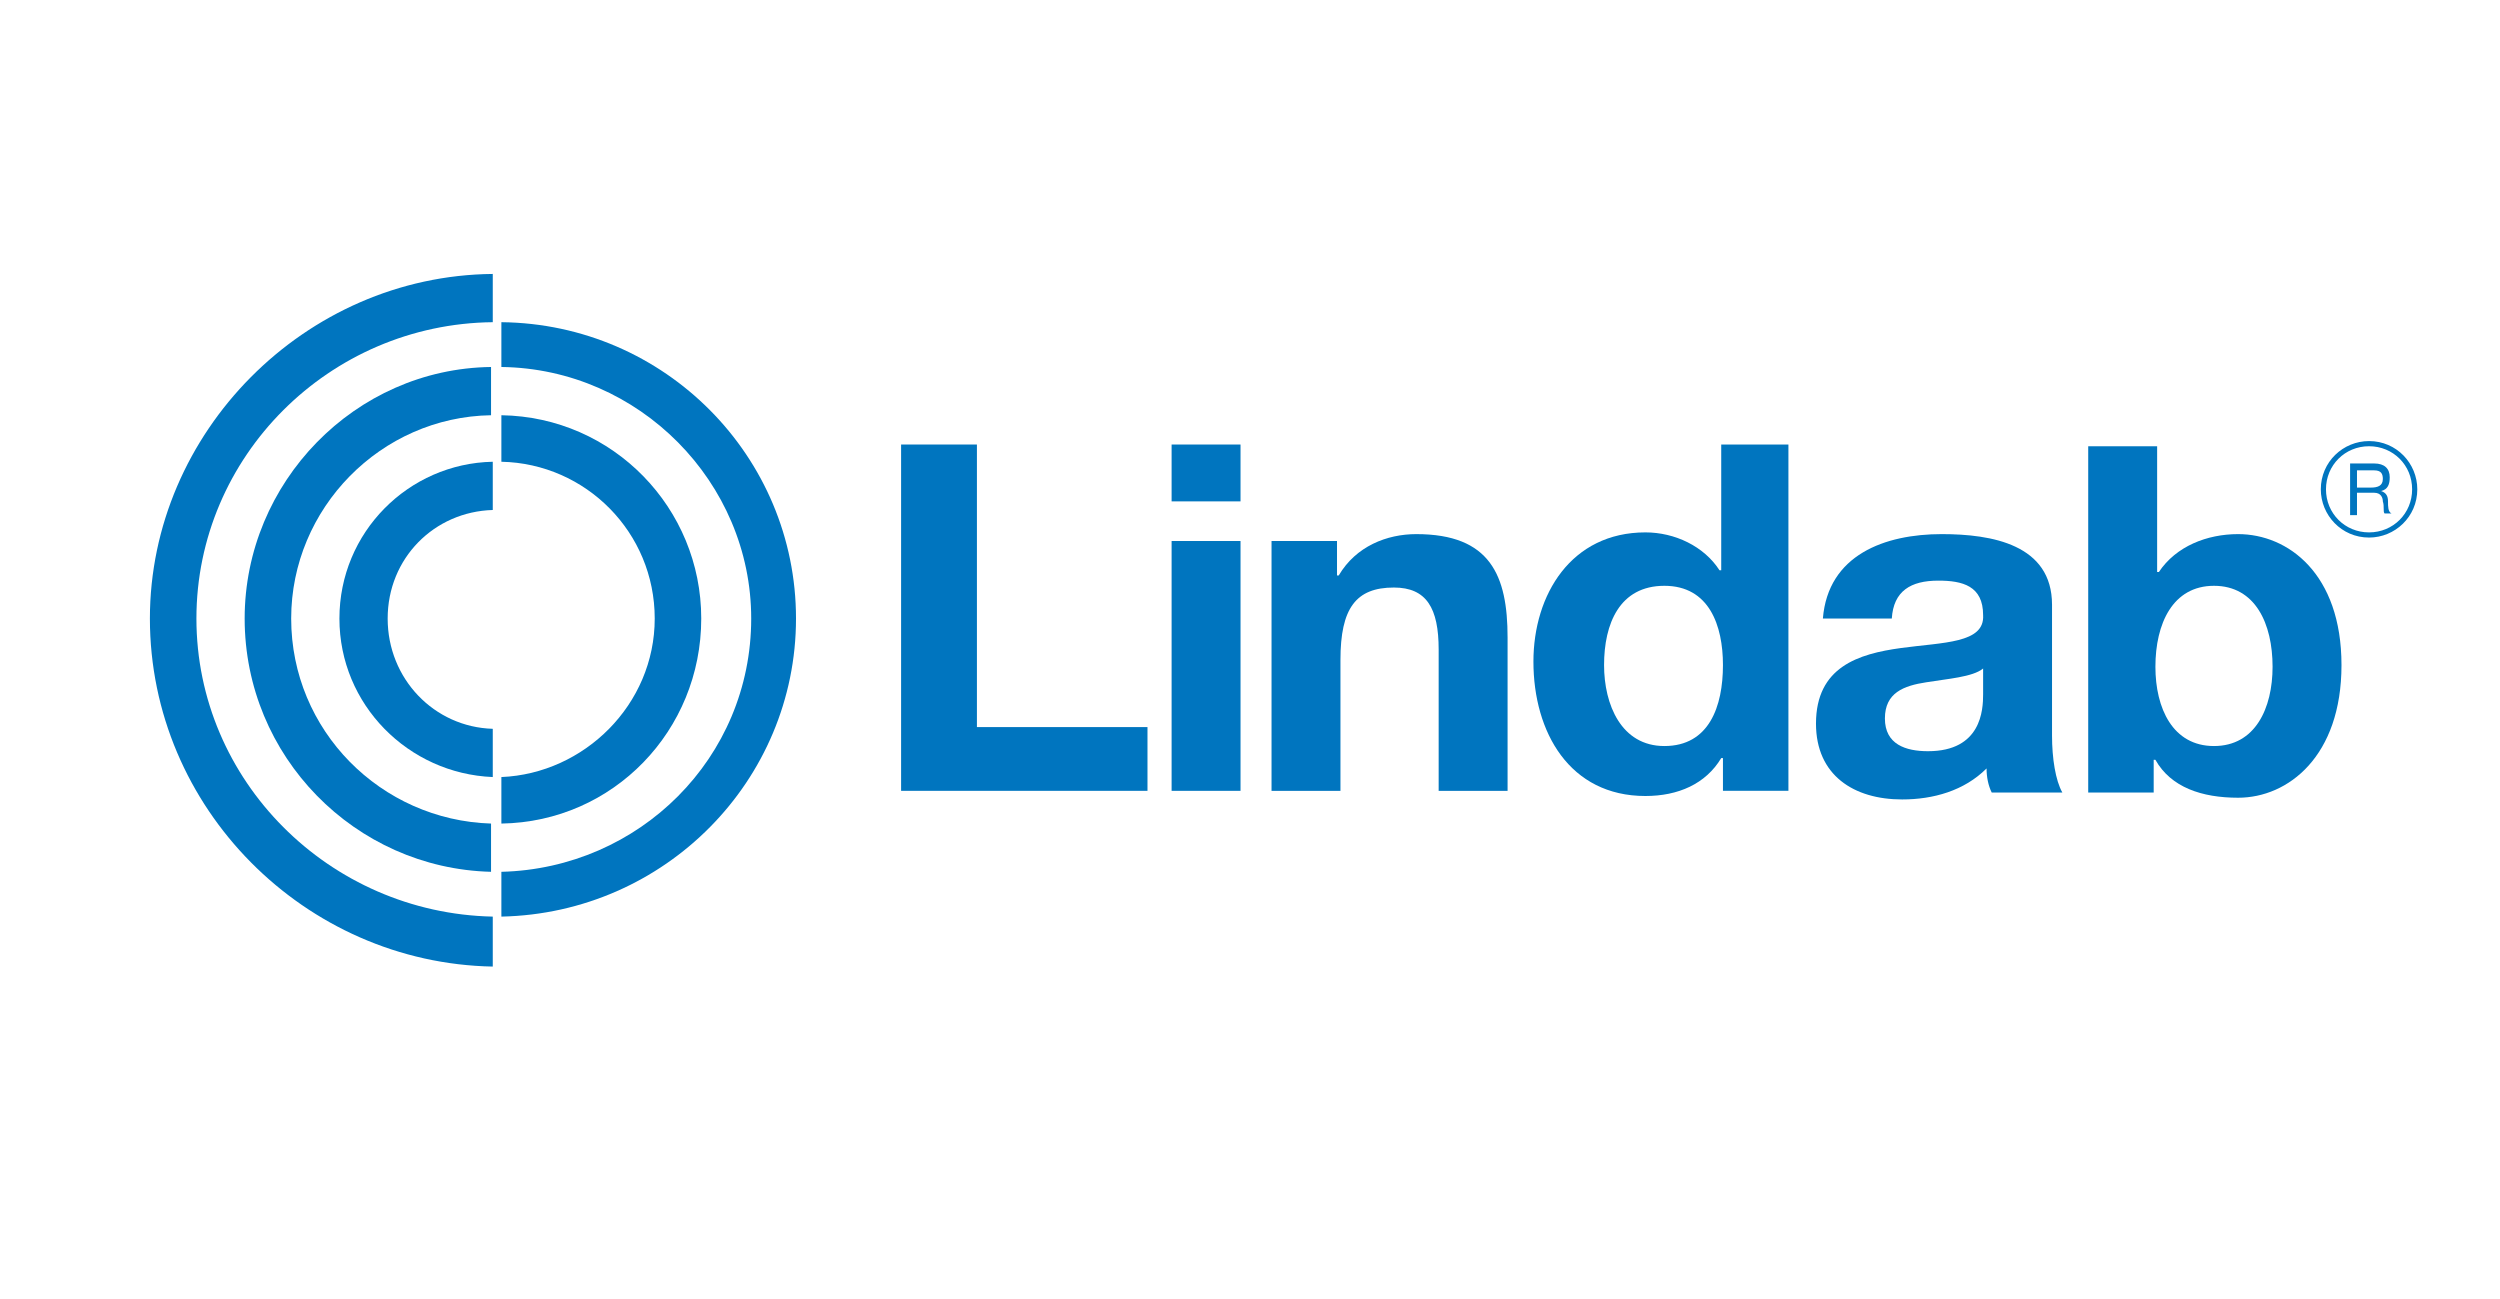
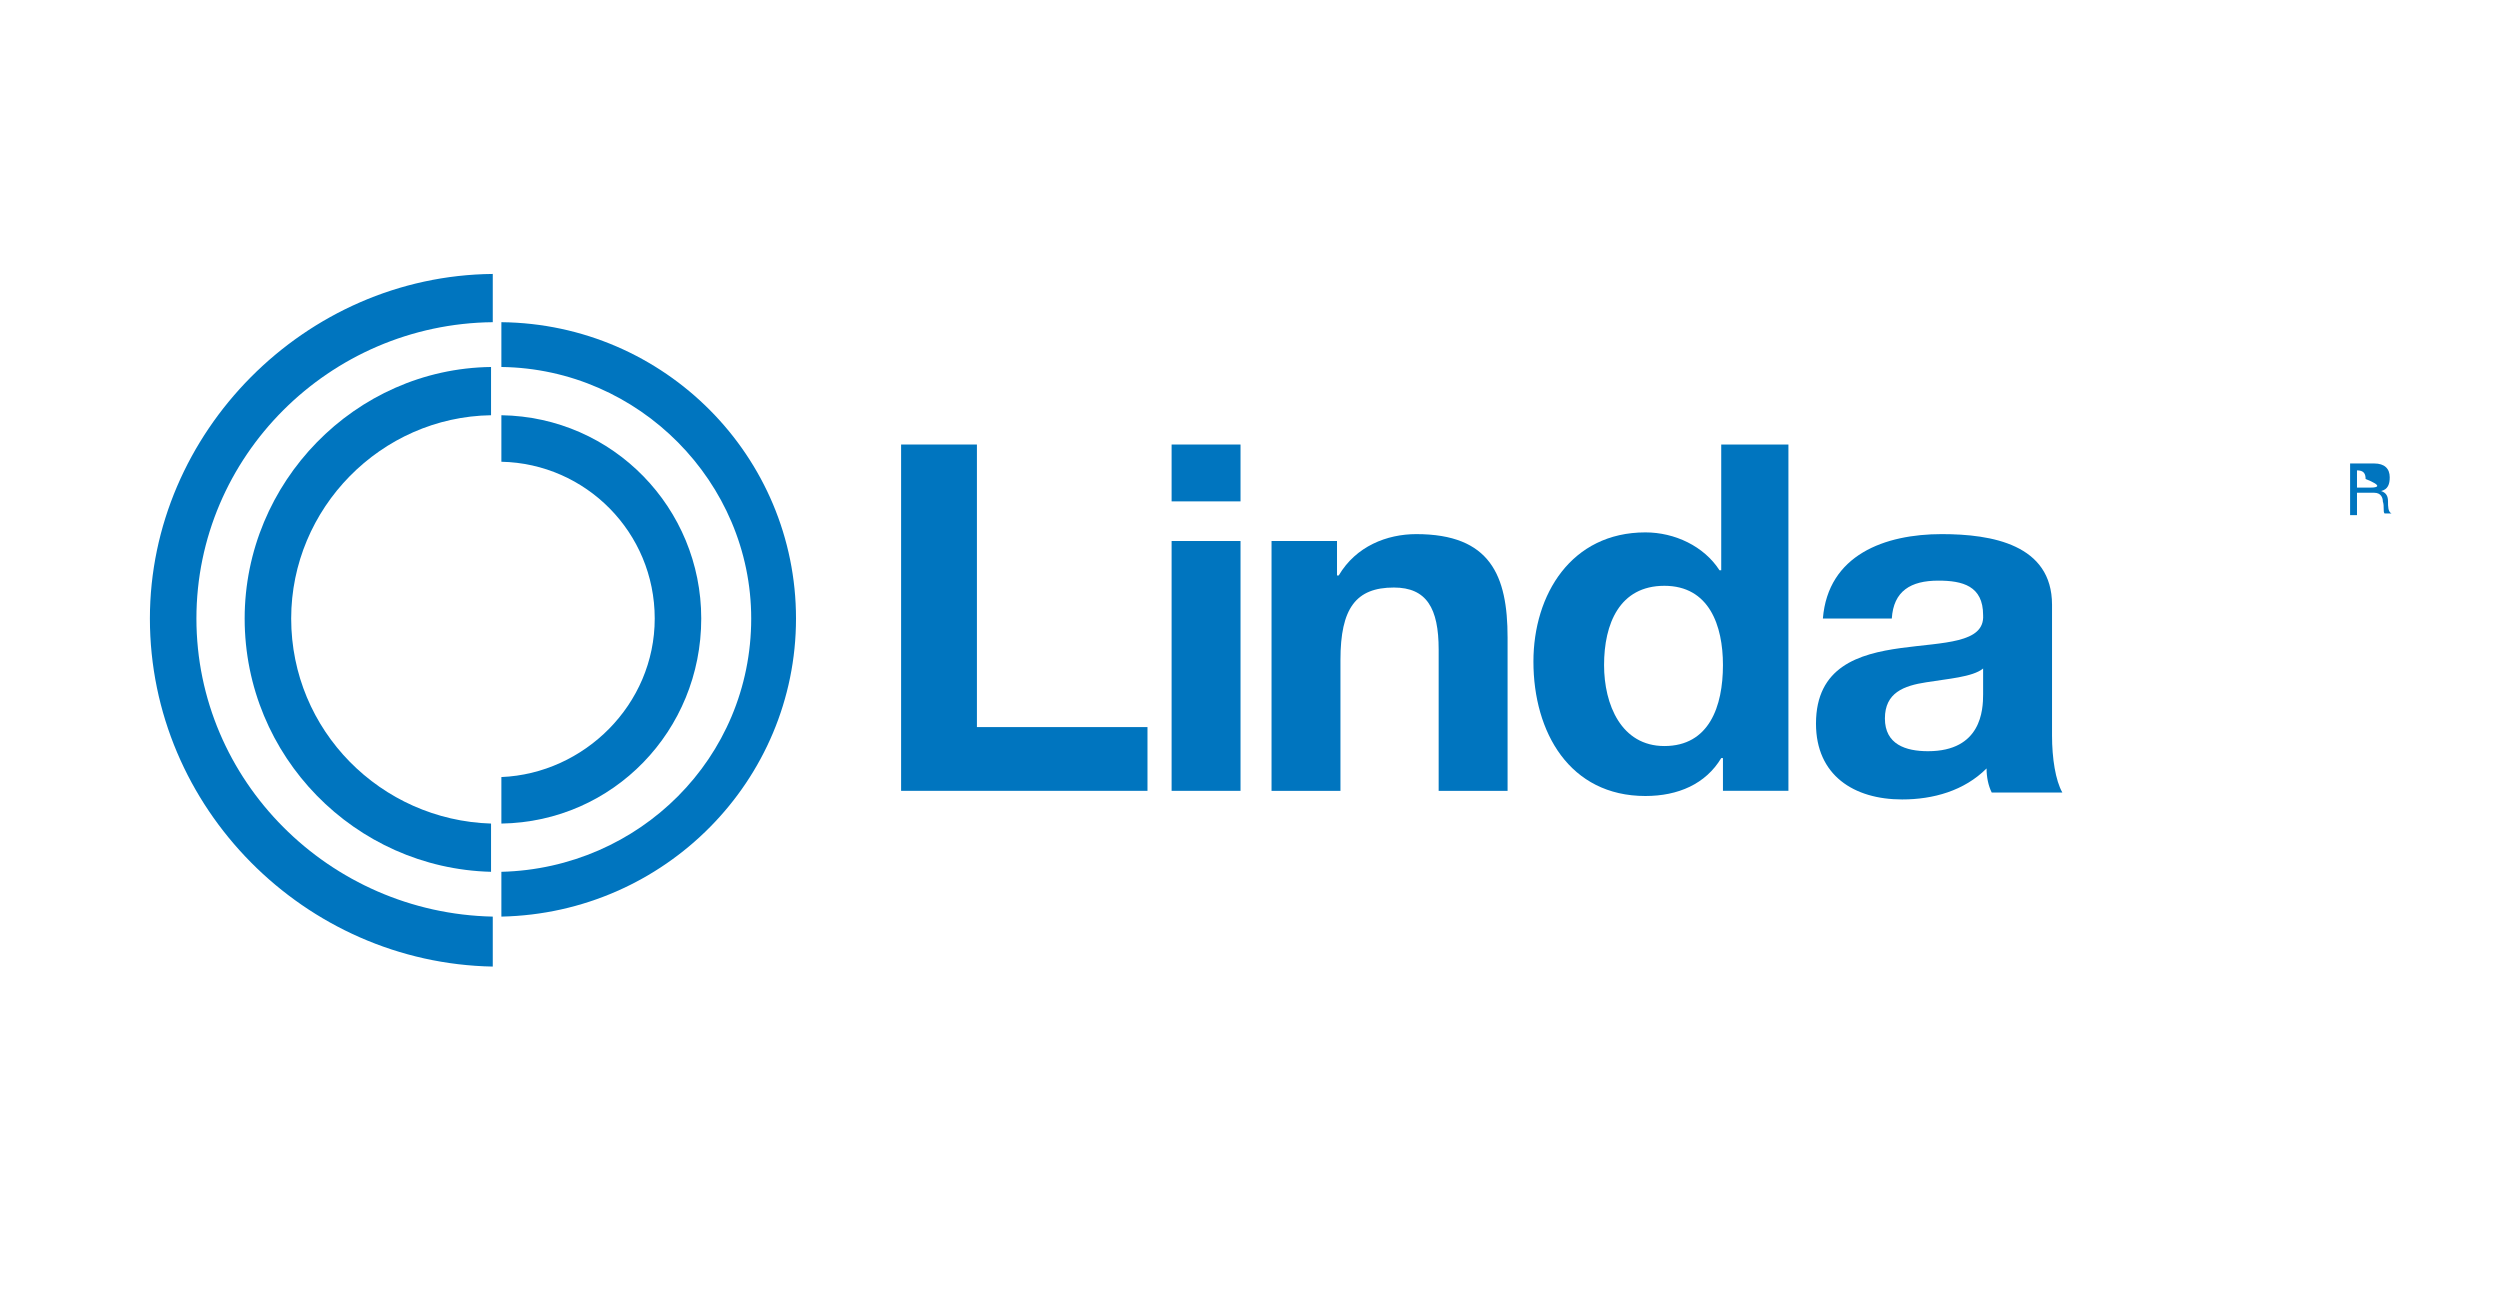
<svg xmlns="http://www.w3.org/2000/svg" version="1.1" id="Vrstva_1" x="0px" y="0px" viewBox="0 0 145.1 75.4" style="enable-background:new 0 0 145.1 75.4;" xml:space="preserve">
  <style type="text/css">
	.st0{fill:#0075BF;}
	.st1{fill:none;}
</style>
  <g>
    <polygon class="st0" points="52.3,25.8 56.7,25.8 56.7,42.2 66.6,42.2 66.6,45.9 52.3,45.9  " />
    <path class="st0" d="M68,31.4h4v14.5h-4V31.4z M72,29.1h-4v-3.3h4V29.1z" />
    <g>
      <path class="st0" d="M73.8,31.4h3.8v2h0.1c1-1.7,2.8-2.4,4.5-2.4c4.3,0,5.3,2.4,5.3,6v8.9h-4v-8.2c0-2.4-0.7-3.6-2.6-3.6    c-2.2,0-3.1,1.2-3.1,4.2v7.6h-4C73.8,45.9,73.8,31.4,73.8,31.4z" />
      <path class="st0" d="M96.6,43.3c-2.5,0-3.5-2.4-3.5-4.7c0-2.4,0.9-4.6,3.5-4.6s3.4,2.3,3.4,4.6C100,41,99.2,43.3,96.6,43.3     M99.9,25.8v7.3h-0.1c-0.9-1.4-2.6-2.2-4.3-2.2c-4.3,0-6.5,3.6-6.5,7.5c0,4.1,2.1,7.8,6.5,7.8c1.9,0,3.5-0.7,4.4-2.2h0.1v1.9h3.8    V25.8H99.9z" />
      <path class="st0" d="M115.1,40.3c0,0.9-0.1,3.3-3.2,3.3c-1.3,0-2.5-0.4-2.5-1.9s1.1-1.9,2.4-2.1c1.2-0.2,2.7-0.3,3.3-0.8    C115.1,38.8,115.1,40.3,115.1,40.3z M119.1,42.7v-7.6c0-3.5-3.5-4.1-6.4-4.1c-3.3,0-6.6,1.2-6.9,4.9h4c0.1-1.6,1.1-2.2,2.7-2.2    c1.4,0,2.6,0.3,2.6,2c0.2,3.3-9.7-0.3-9.7,6.3c0,3,2.2,4.4,5,4.4c1.8,0,3.6-0.5,4.9-1.8c0,0.5,0.1,1,0.3,1.4h4.1    C119.3,45.3,119.1,44,119.1,42.7" />
-       <path class="st0" d="M128.5,43.3c-2.4,0-3.4-2.2-3.4-4.6c0-2.5,1-4.7,3.4-4.7c2.4,0,3.4,2.2,3.4,4.7    C131.9,41.1,130.9,43.3,128.5,43.3 M129.9,31c-1.8,0-3.6,0.7-4.6,2.2h-0.1v-7.3h-4V46h3.8v-1.9h0.1c0.9,1.6,2.7,2.2,4.8,2.2    c2.9,0,6-2.4,6-7.7S132.8,31,129.9,31" />
-       <path class="st0" d="M137.6,28.3h-0.8v-1h1c0.4,0,0.5,0.2,0.5,0.5C138.3,28.2,138,28.3,137.6,28.3 M138.6,29.1    c0-0.3-0.1-0.5-0.4-0.6l0,0c0.4-0.1,0.5-0.4,0.5-0.8c0-0.5-0.3-0.8-0.9-0.8h-1.4v3h0.4v-1.3h1c0.4,0,0.5,0.3,0.5,0.5    c0.1,0.3,0,0.6,0.1,0.7h0.4C138.6,29.7,138.6,29.4,138.6,29.1" />
-       <path class="st0" d="M137.5,30.9c-1.4,0-2.5-1.1-2.5-2.5s1.1-2.5,2.5-2.5s2.5,1.1,2.5,2.5S138.9,30.9,137.5,30.9 M137.5,25.6    c-1.5,0-2.8,1.2-2.8,2.8c0,1.5,1.2,2.8,2.8,2.8c1.5,0,2.8-1.2,2.8-2.8C140.3,26.9,139.1,25.6,137.5,25.6" />
+       <path class="st0" d="M137.6,28.3h-0.8v-1c0.4,0,0.5,0.2,0.5,0.5C138.3,28.2,138,28.3,137.6,28.3 M138.6,29.1    c0-0.3-0.1-0.5-0.4-0.6l0,0c0.4-0.1,0.5-0.4,0.5-0.8c0-0.5-0.3-0.8-0.9-0.8h-1.4v3h0.4v-1.3h1c0.4,0,0.5,0.3,0.5,0.5    c0.1,0.3,0,0.6,0.1,0.7h0.4C138.6,29.7,138.6,29.4,138.6,29.1" />
      <path class="st0" d="M11.4,35.9c0-9.4,7.7-17.1,17.2-17.2v-2.8C17.7,16,8.7,25.1,8.7,35.9c0,11,9,20,19.9,20.2v-2.9    C19.1,53,11.4,45.3,11.4,35.9" />
-       <path class="st0" d="M19.7,35.9c0,5,4,9,8.9,9.2v-2.8c-3.4-0.1-6.1-2.9-6.1-6.4s2.7-6.2,6.1-6.3v-2.8    C23.7,26.9,19.7,30.9,19.7,35.9" />
      <path class="st0" d="M16.9,35.9c0-6.4,5.2-11.7,11.6-11.8v-2.8c-7.9,0.1-14.3,6.7-14.3,14.6c0,8,6.4,14.5,14.3,14.7v-2.8    C22.1,47.6,16.9,42.4,16.9,35.9" />
      <path class="st0" d="M46.2,35.9c0-9.4-7.6-17.1-17.1-17.2v2.6c8,0.1,14.5,6.7,14.5,14.6c0,8.1-6.5,14.5-14.5,14.7v2.6    C38.6,53,46.2,45.3,46.2,35.9" />
      <path class="st0" d="M38,35.9c0,5-4.1,9-8.9,9.2v2.7c6.5-0.1,11.6-5.4,11.6-11.9c0-6.4-5.1-11.7-11.6-11.8v2.7    C34,26.9,38,30.9,38,35.9" />
    </g>
  </g>
  <rect x="-18.8" y="-36.6" class="st1" width="182" height="148.7" />
</svg>